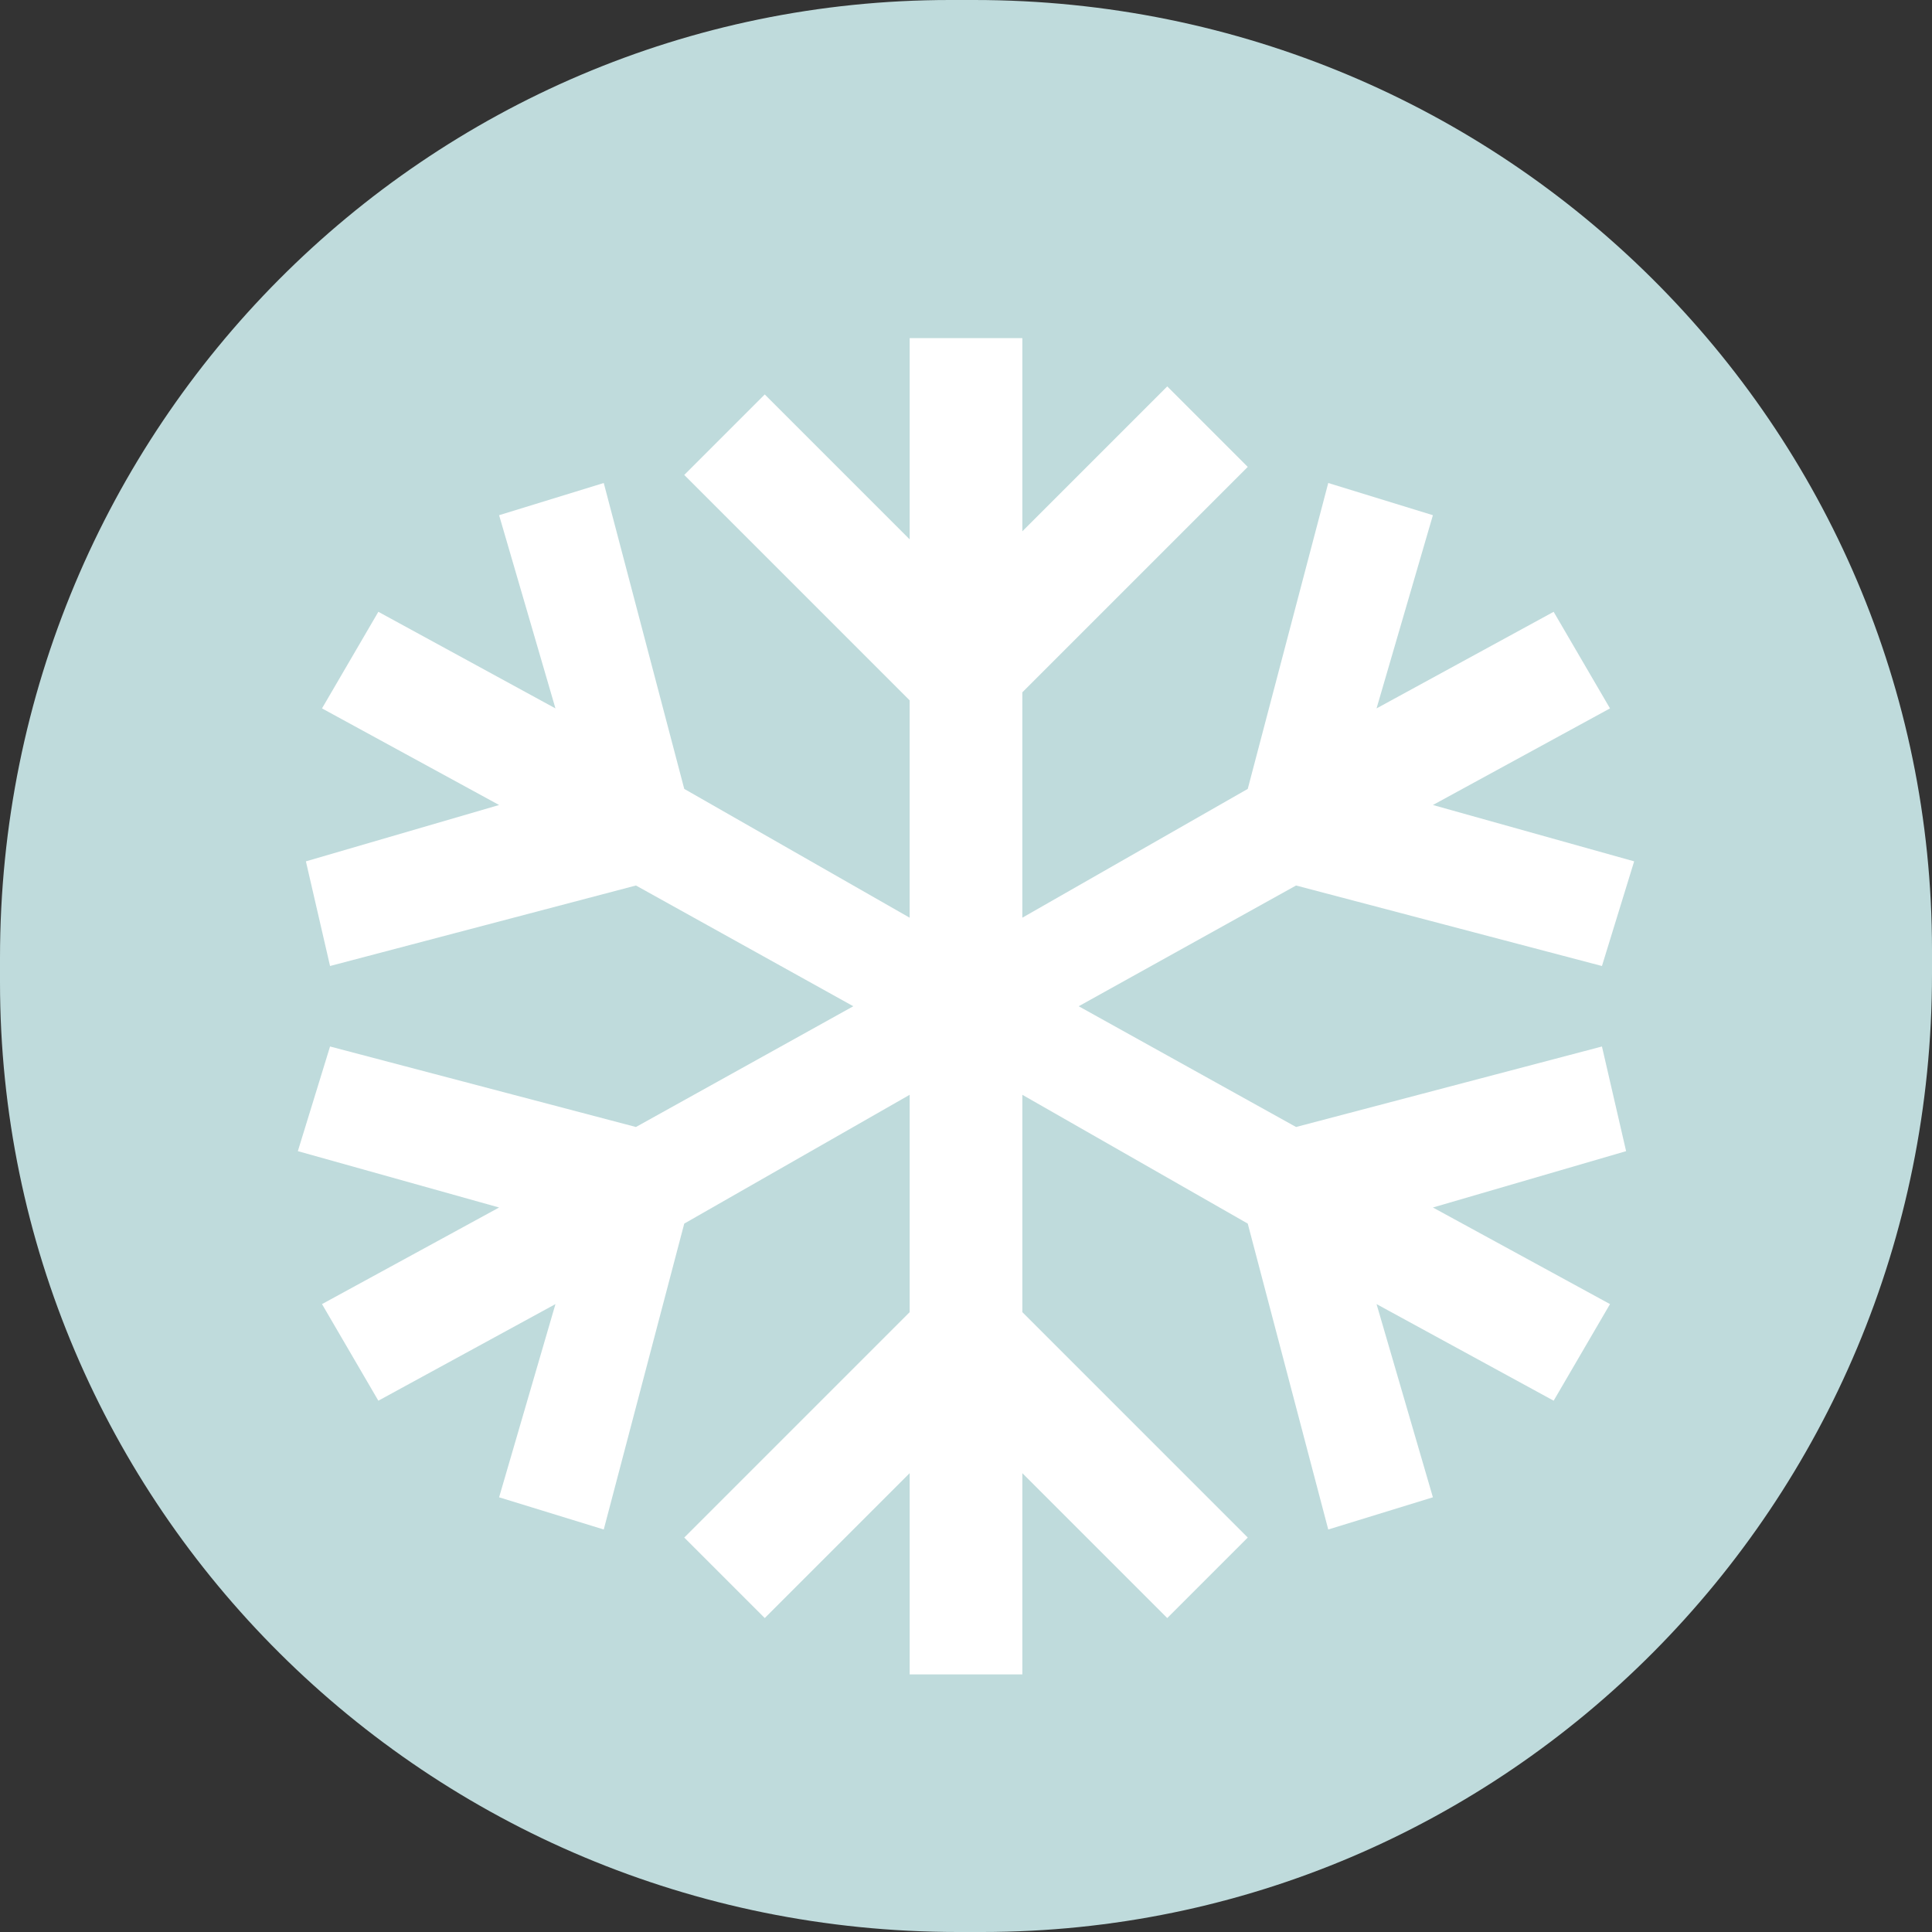
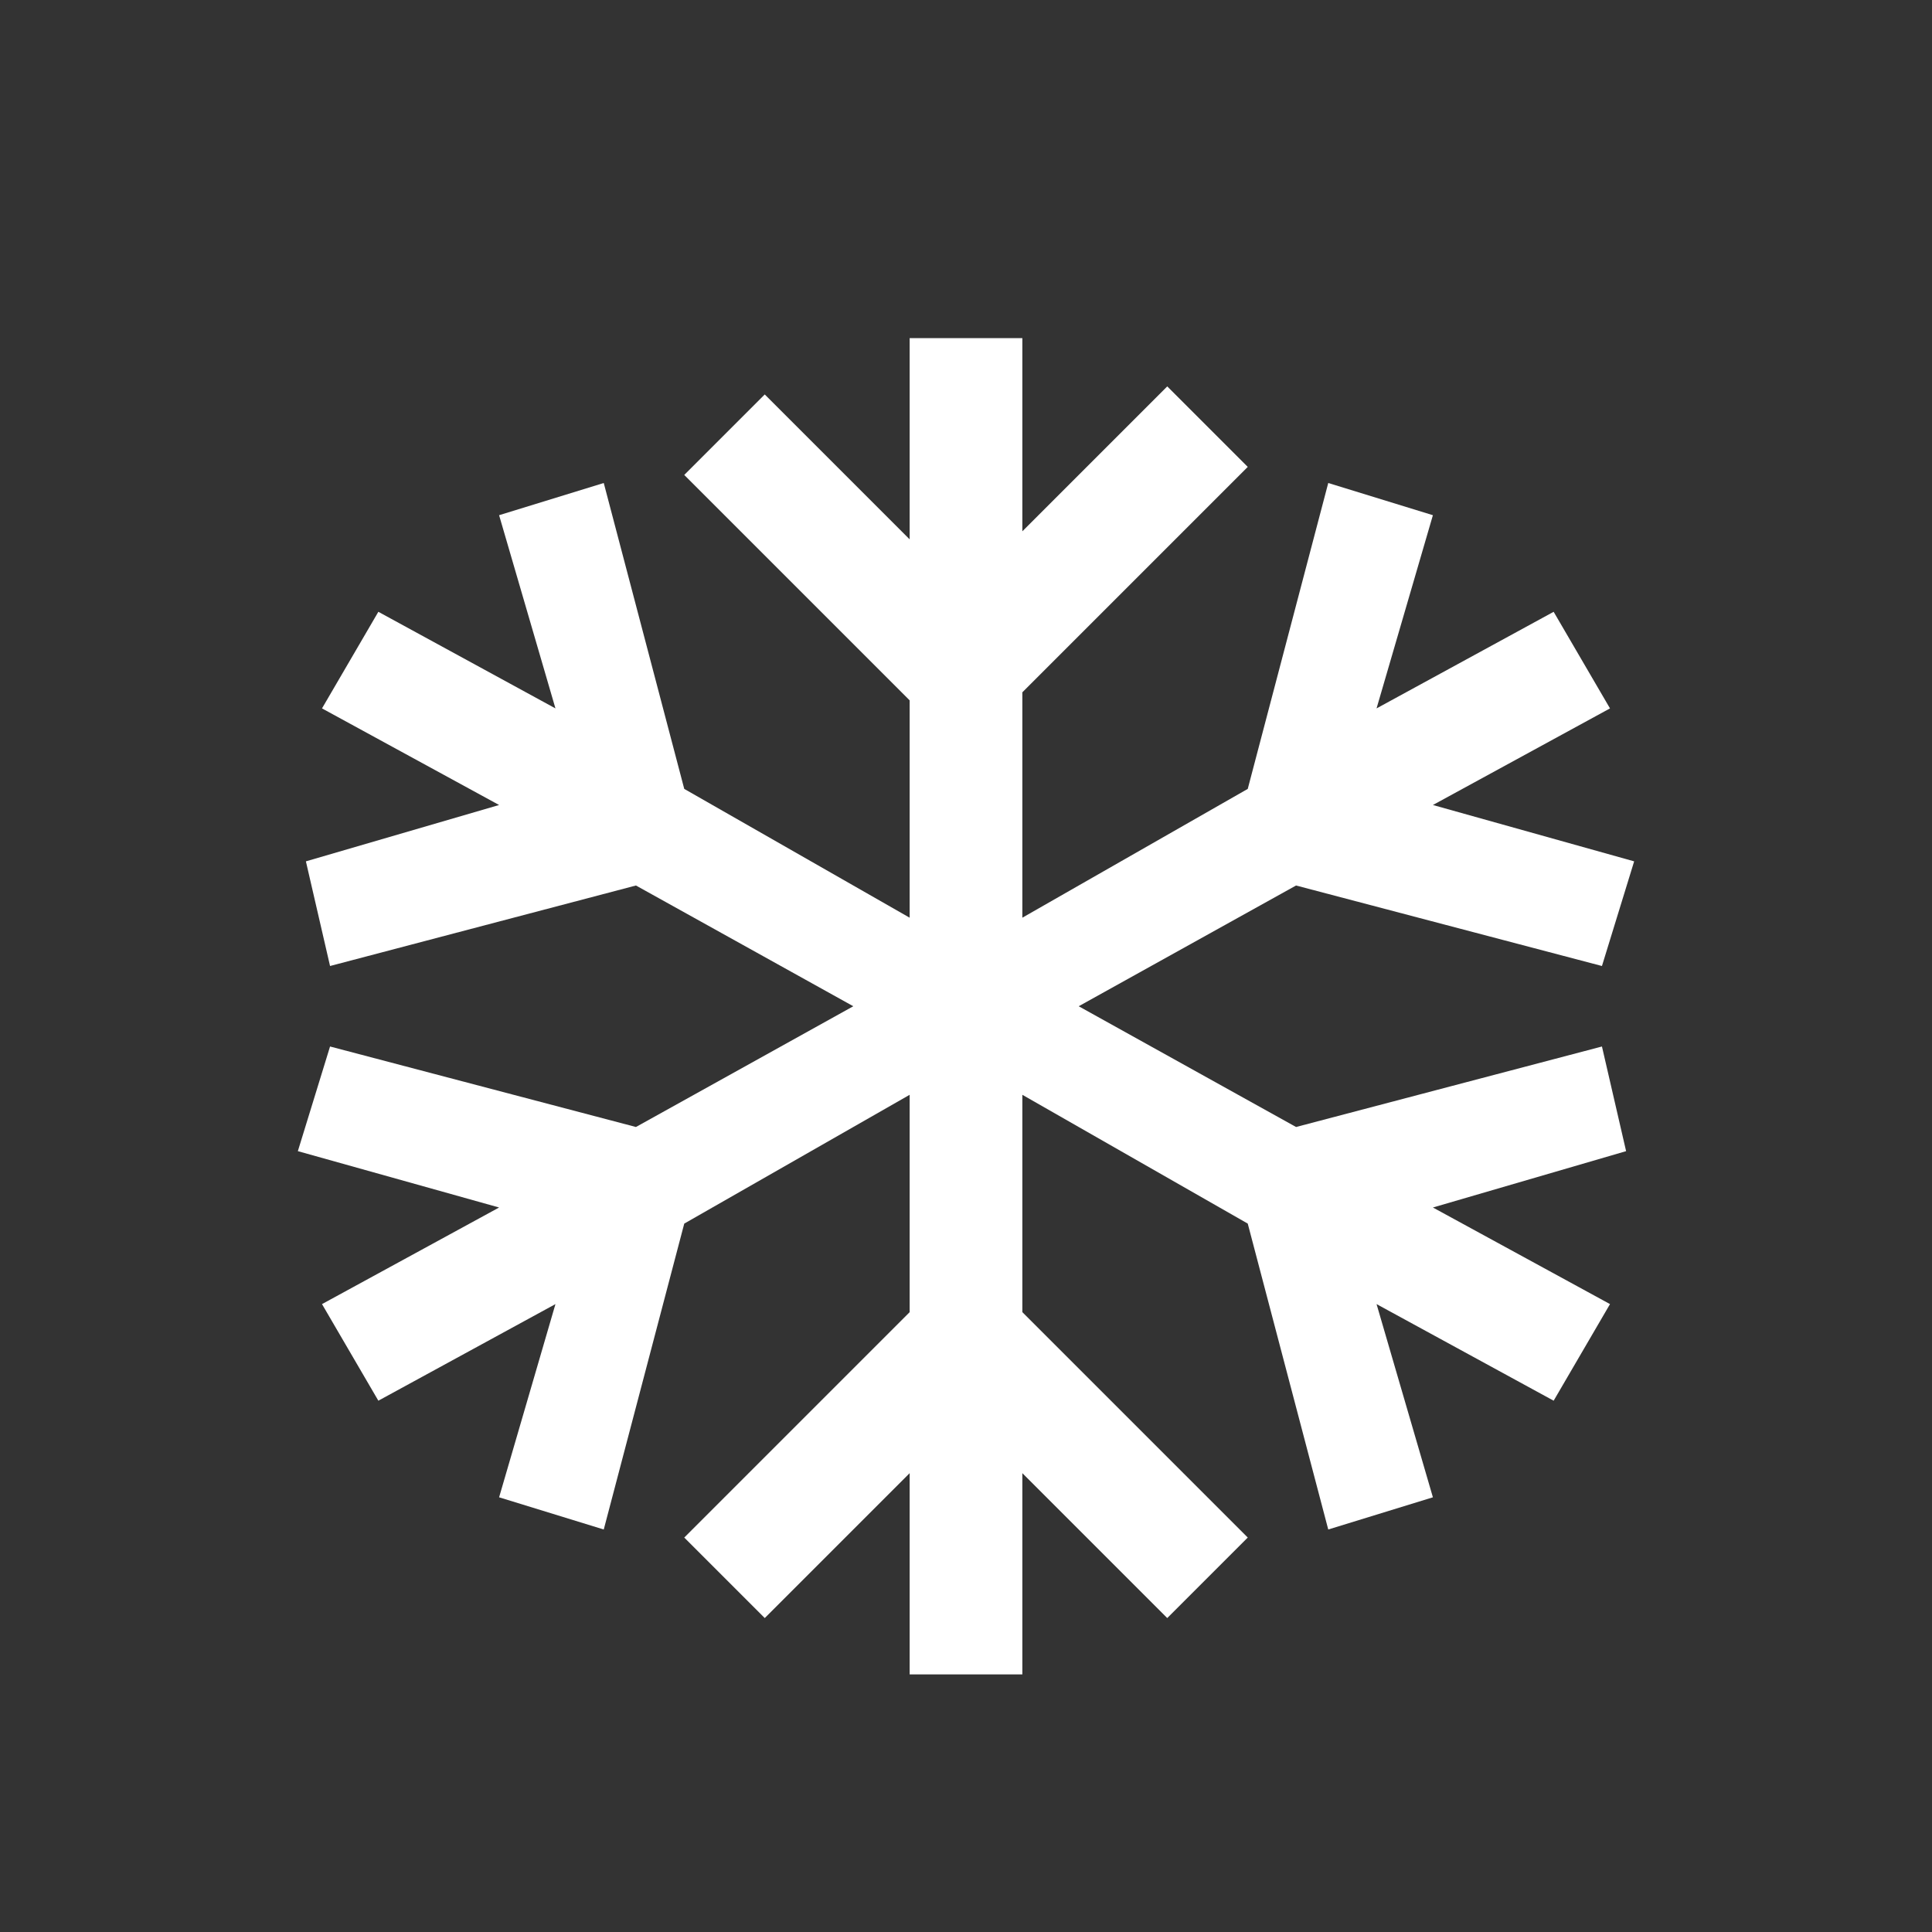
<svg xmlns="http://www.w3.org/2000/svg" version="1.1" id="圖層_1" x="0px" y="0px" viewBox="0 0 24 24" style="enable-background:new 0 0 24 24;" xml:space="preserve">
  <rect x="0" y="0" width="24" height="24" fill="#333333" stroke="none" />
  <style type="text/css">
	.st0{fill:#BFDBDC;}
	.st1{fill:#FFFFFF;}
</style>
-   <path class="st0" d="M12.2,24h-0.3C5.3,24,0,18.7,0,12.2v-0.3C0,5.3,5.3,0,11.8,0h0.3C18.7,0,24,5.3,24,11.8v0.3  C24,18.7,18.7,24,12.2,24z" />
  <path class="st1" d="M19.9,13l-3.8,1l-2.7-1.5l2.7-1.5l3.8,1l0.4-1.3L17.8,10L20,8.8l-0.7-1.2l-2.2,1.2l0.7-2.4L16.5,6l-1,3.8  l-2.8,1.6V8.6l2.8-2.8l-1-1l-1.8,1.8V4.2h-1.4v2.5L9.5,4.9l-1,1l2.8,2.8v2.7L8.5,9.8L7.5,6L6.2,6.4l0.7,2.4L4.7,7.6L4,8.8L6.2,10  l-2.4,0.7L4.1,12l3.8-1l2.7,1.5L7.9,14l-3.8-1l-0.4,1.3L6.2,15L4,16.2l0.7,1.2l2.2-1.2l-0.7,2.4L7.5,19l1-3.8l2.8-1.6v2.7l-2.8,2.8  l1,1l1.8-1.8v2.5h1.4v-2.5l1.8,1.8l1-1l-2.8-2.8v-2.7l2.8,1.6l1,3.8l1.3-0.4l-0.7-2.4l2.2,1.2l0.7-1.2L17.8,15l2.4-0.7L19.9,13z" />
</svg>